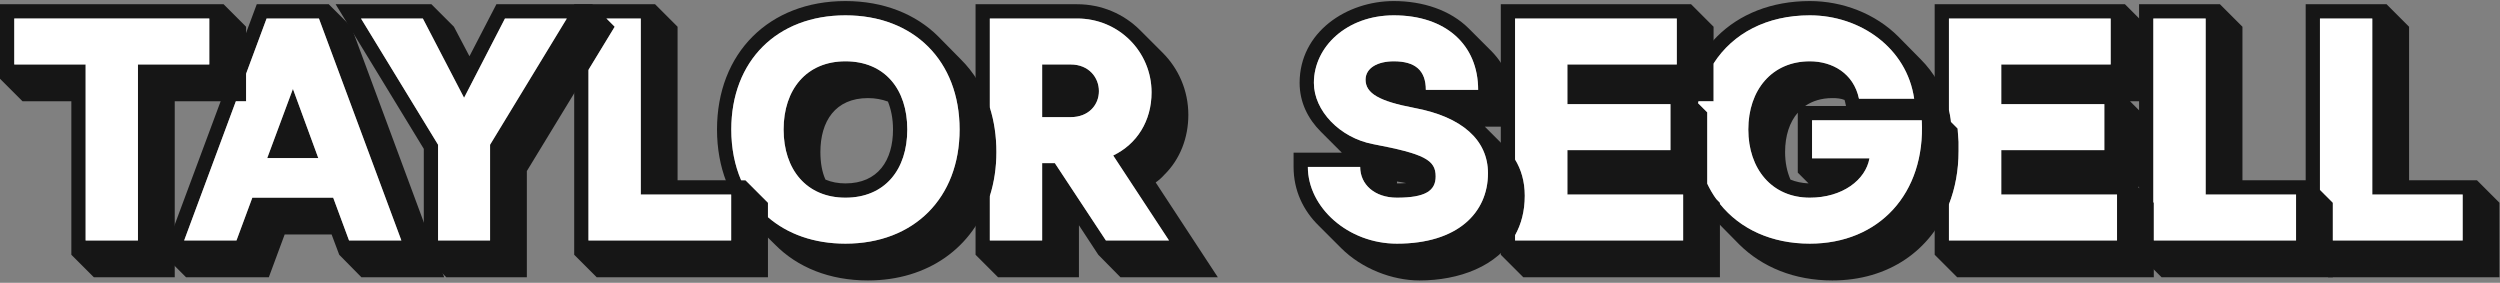
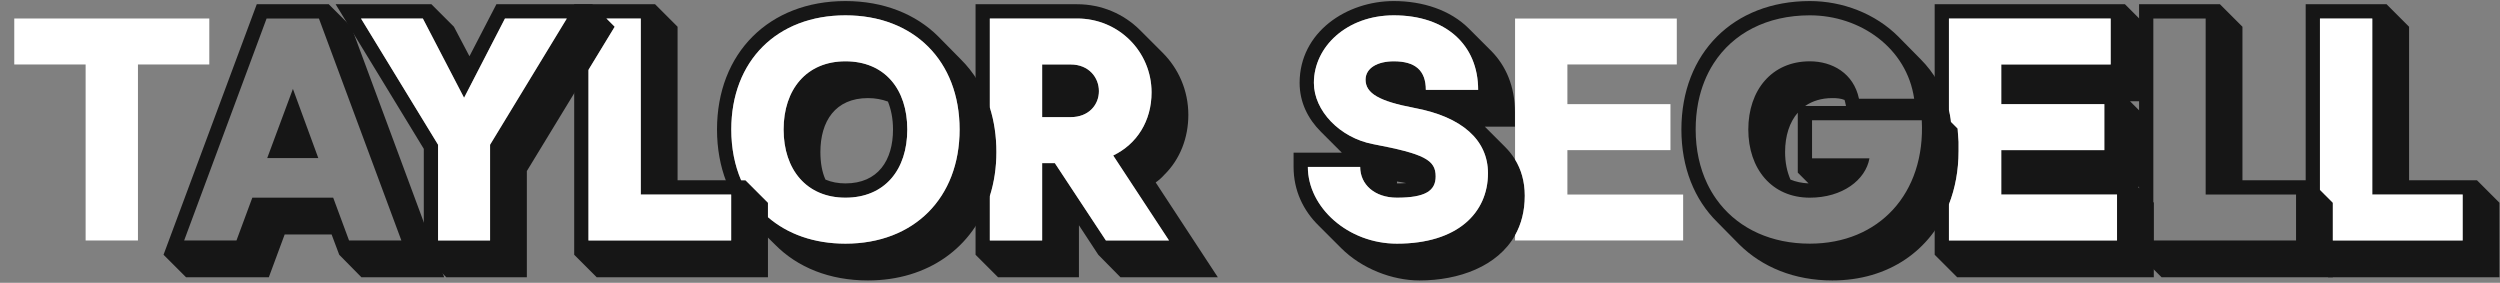
<svg xmlns="http://www.w3.org/2000/svg" width="946" height="107" viewBox="0 0 946 107" fill="none">
  <rect x="0" y="0" width="946" height="107" fill="#808080" stroke="none" />
-   <path d="M0 1.6H84.6L93.12 10.12V27.891V38.32H89.246H66.12V104.92H35.52L27 96.4V38.32H8.52L0 29.8V1.6ZM32.4 24.4V91H52.2V24.4H79.2V7H5.4V24.4H32.4Z" fill="#161616" />
  <path d="M128.36 96.4L125.48 88.72H107.72L101.72 104.92H70.4L61.88 96.4L97.16 1.6H124.4L132.92 10.12L168.08 104.92H136.76L128.36 96.4ZM69.68 91H89.48L95.48 74.8H126.08L132.08 91H151.88L120.68 7H100.88L93.12 27.891L89.246 38.32L69.68 91ZM101.12 59.8L110.84 33.64L120.44 59.8H101.12Z" fill="#161616" />
  <path d="M160.362 96.4V56.32L127.002 1.6H163.242L171.762 10.12L177.642 21.28L187.842 1.6H224.082L229.482 7L232.602 10.12L222.675 26.426L199.362 64.72V104.92H168.882L160.362 96.4ZM136.602 7L165.762 54.76V91H185.442V54.76L214.482 7H191.082L175.602 37L160.002 7H136.602Z" fill="#161616" />
  <path d="M256.395 68.2H280.439H282.075L290.595 76.72V82.177V104.92H225.795L217.275 96.4V1.6H247.875L256.395 10.12V68.2ZM222.675 7V26.426V91H276.675V73.6H242.475V7H229.482H222.675Z" fill="#161616" />
  <path d="M319.917 0.4C334.317 0.4 346.557 5.32 355.077 13.84L363.477 22.36C368.509 27.322 372.279 33.504 374.55 40.67C376.179 45.81 377.037 51.456 377.037 57.52C377.037 63.488 376.175 69.077 374.55 74.186C368.367 93.628 351.149 106.12 328.437 106.12C313.917 106.12 301.797 101.2 293.277 92.56L284.757 84.16C276.237 75.64 271.317 63.4 271.317 49C271.317 20.08 290.997 0.4 319.917 0.4ZM276.717 49C276.717 56.109 278.017 62.569 280.439 68.2C282.807 73.707 286.248 78.421 290.595 82.177C298.009 88.583 308.059 92.2 319.917 92.2C345.837 92.2 363.117 74.92 363.117 49C363.117 23.08 345.837 5.8 319.917 5.8C293.997 5.8 276.717 23.08 276.717 49ZM296.517 49C296.517 33.88 305.157 23.2 319.917 23.2C334.797 23.2 343.317 33.76 343.317 49C343.317 64.24 334.797 74.8 319.917 74.8C305.157 74.8 296.517 64.12 296.517 49ZM319.917 69.4C332.277 69.4 337.917 60.64 337.917 49C337.917 44.92 337.197 41.44 335.997 38.44C333.717 37.6 331.197 37.12 328.437 37.12C316.077 37.12 310.437 45.88 310.437 57.52C310.437 61.48 311.037 65.08 312.357 67.96C314.637 68.92 317.157 69.4 319.917 69.4Z" fill="#161616" />
  <path d="M431.43 11.44L439.95 19.96C445.95 25.96 449.67 34.24 449.67 43.48C449.67 52.12 446.55 60.28 440.55 66.16C439.59 67.24 438.51 68.2 437.31 69.04L460.83 104.92H423.99L415.59 96.4L408.27 85.24V104.92H377.67L369.15 96.4V1.6H407.55C416.91 1.6 425.31 5.32 431.43 11.44ZM374.55 91H394.35V61.72H399.15L418.47 91H442.35L421.23 58.84C430.23 54.52 435.75 45.76 435.75 34.96C435.75 19.6 423.39 7 407.55 7H374.55V40.67V74.186V91ZM394.35 44.32V24.4H405.15C411.99 24.4 415.83 29.32 415.83 34.48C415.83 39.64 411.99 44.32 405.15 44.32H394.35Z" fill="#161616" />
  <path d="M555.852 10.84L564.372 19.36C569.772 24.88 573.252 32.56 573.252 42.52V47.92H561.852L569.532 55.6C570.952 57.02 572.225 58.6 573.3 60.355C575.585 64.087 576.972 68.612 576.972 74.08C576.972 79.898 575.635 84.861 573.3 89.018C566.679 100.807 552.037 106.12 537.132 106.12C526.812 106.12 515.292 101.68 507.492 93.88L498.972 85.36C493.212 79.72 489.492 72.16 489.492 63.16V57.76H507.732L499.812 49.84C495.012 45.04 491.772 38.8 491.772 31.36C491.772 12.16 509.532 0.4 527.412 0.4C538.332 0.4 548.772 3.76 555.852 10.84ZM563.052 65.56C563.052 52.96 553.212 44.2 535.212 40.84C521.892 38.32 516.732 35.32 516.732 30.16C516.732 25.72 521.292 23.2 527.412 23.2C535.572 23.2 539.532 26.68 539.532 34H559.332C559.332 16.96 547.092 5.8 527.412 5.8C509.652 5.8 497.172 17.68 497.172 31.36C497.172 41.92 507.012 52.12 519.492 54.52C539.052 58.24 543.252 60.52 543.252 66.76C543.252 72.16 539.412 74.8 528.612 74.8C520.092 74.8 514.692 69.76 514.692 63.16H494.892C494.892 78.4 510.012 92.2 528.612 92.2C551.652 92.2 563.052 80.44 563.052 65.56ZM532.092 69.28C530.772 69.04 529.572 68.8 528.612 68.68V69.4C529.812 69.4 531.012 69.4 532.092 69.28Z" fill="#161616" />
-   <path d="M567.9 1.6H639.9L648.42 10.12V24.024V38.32H642.698H641.82L642.552 39.052L646.02 42.52V69.514V70.72H644.82L649.436 75.336L650.82 76.72V77.169V104.92H576.42L567.9 96.4V1.6ZM573.3 7V60.355V89.018V91H636.9V73.6H593.1V56.8H632.1V39.4H593.1V24.4H634.5V7H573.3Z" fill="#161616" />
  <path d="M718.319 13.84L726.719 22.36C731.853 27.494 735.706 33.999 737.48 41.637C737.738 42.748 737.952 43.882 738.119 45.04L738.239 46.12L740.759 48.64L741.119 53.68V57.16C741.119 64.458 739.852 71.247 737.48 77.303C730.647 94.748 714.648 106.12 693.359 106.12C678.959 106.12 666.839 101.08 658.199 92.56L649.799 84.04C641.159 75.52 636.239 63.4 636.239 49C636.239 20.08 655.919 0.4 684.839 0.4C697.319 0.4 709.679 5.2 718.319 13.84ZM703.439 37.36H724.319C721.559 18.16 703.919 5.8 684.839 5.8C668.6 5.8 655.752 12.583 648.42 24.024C645.742 28.202 643.8 33.002 642.698 38.32C642.647 38.563 642.599 38.807 642.552 39.052C641.95 42.198 641.639 45.521 641.639 49C641.639 56.669 643.183 63.582 646.02 69.514C647.006 71.576 648.148 73.52 649.436 75.336C649.88 75.962 650.342 76.573 650.82 77.169C658.45 86.668 670.377 92.2 684.839 92.2C710.999 92.2 728.639 73.24 727.199 45.52H685.679V59.92H707.399C705.959 68.08 697.199 74.8 684.839 74.8C670.439 74.8 661.559 63.88 661.559 49C661.559 34.12 670.439 23.2 684.839 23.2C693.239 23.2 701.399 27.64 703.439 37.36ZM698.039 37.84C696.599 37.24 695.039 37.12 693.359 37.12C689.279 37.12 685.799 38.2 683.039 40.12H698.519L698.159 38.44C698.159 38.32 698.039 38.2 698.039 38.2V37.84ZM680.279 65.32V42.64C677.159 46.24 675.479 51.4 675.479 57.52C675.479 61.48 676.199 64.96 677.519 67.96C679.559 68.8 681.839 69.28 684.359 69.4L680.279 65.32Z" fill="#161616" />
  <path d="M732.08 1.6H804.08L812.6 10.12V38.32H806L810.2 42.52V70.72H809L814.823 76.544L815 76.72V91V104.92H740.6L732.08 96.4V1.6ZM737.48 7V41.637V77.303V91H801.08V73.6H757.28V56.8H796.28V39.4H757.28V24.4H798.68V7H737.48Z" fill="#161616" />
  <path d="M848.543 68.2H874.223L877.87 71.847L882.743 76.72V91V104.92H817.943L809.423 96.4V1.6H840.023L848.543 10.12V68.2ZM814.823 7V76.544V91H815H868.823V73.6H834.623V7H814.823Z" fill="#161616" />
  <path d="M911.59 68.2H937.27L945.79 76.72V104.92H880.99L872.47 96.4V1.6H903.07L911.59 10.12V68.2ZM877.87 7V71.847V91H882.743H931.87V73.6H897.67V7H877.87Z" fill="#161616" />
  <path d="M563.052 65.56C563.052 52.96 553.212 44.2 535.212 40.84C521.892 38.32 516.732 35.32 516.732 30.16C516.732 25.72 521.292 23.2 527.412 23.2C535.572 23.2 539.532 26.68 539.532 34H559.332C559.332 16.96 547.092 5.8 527.412 5.8C509.652 5.8 497.172 17.68 497.172 31.36C497.172 41.92 507.012 52.12 519.492 54.52C539.052 58.24 543.252 60.52 543.252 66.76C543.252 72.16 539.412 74.8 528.612 74.8C520.092 74.8 514.692 69.76 514.692 63.16H494.892C494.892 78.4 510.012 92.2 528.612 92.2C551.652 92.2 563.052 80.44 563.052 65.56Z" fill="white" />
  <path d="M573.3 60.355C575.585 64.087 576.972 68.612 576.972 74.08C576.972 79.898 575.635 84.861 573.3 89.018V91H636.9V73.6H593.1V56.8H632.1V39.4H593.1V24.4H634.5V7H573.3V60.355Z" fill="white" />
-   <path d="M648.42 24.024V38.32H642.698C642.647 38.563 642.599 38.807 642.552 39.052L646.02 42.52V69.514C647.006 71.576 648.148 73.52 649.436 75.336L650.82 76.72V77.169C658.45 86.668 670.377 92.2 684.839 92.2C710.999 92.2 728.639 73.24 727.199 45.52H685.679V59.92H707.399C705.959 68.08 697.199 74.8 684.839 74.8C670.439 74.8 661.559 63.88 661.559 49C661.559 34.12 670.439 23.2 684.839 23.2C693.239 23.2 701.399 27.64 703.439 37.36H724.319C721.559 18.16 703.919 5.8 684.839 5.8C668.6 5.8 655.752 12.583 648.42 24.024Z" fill="white" />
  <path d="M737.48 41.637C737.738 42.748 737.952 43.882 738.119 45.04L738.239 46.12L740.759 48.64L741.119 53.68V57.16C741.119 64.458 739.852 71.247 737.48 77.303V91H801.08V73.6H757.28V56.8H796.28V39.4H757.28V24.4H798.68V7H737.48V41.637Z" fill="white" />
-   <path d="M814.823 76.544L815 76.72V91H868.823V73.6H834.623V7H814.823V76.544Z" fill="white" />
  <path d="M877.87 71.847L882.743 76.72V91H931.87V73.6H897.67V7H877.87V71.847Z" fill="white" />
  <path d="M32.4 24.4V91H52.2V24.4H79.2V7H5.4V24.4H32.4Z" fill="white" />
-   <path fill-rule="evenodd" clip-rule="evenodd" d="M93.12 27.891V38.32H89.246L69.68 91H89.48L95.48 74.8H126.08L132.08 91H151.88L120.68 7H100.88L93.12 27.891ZM110.84 33.64L101.12 59.8H120.44L110.84 33.64Z" fill="white" />
  <path d="M136.602 7L165.762 54.76V91H185.442V54.76L214.482 7H191.082L175.602 37L160.002 7H136.602Z" fill="white" />
  <path d="M229.482 7L232.602 10.12L222.675 26.426V91H276.675V73.6H242.475V7H229.482Z" fill="white" />
  <path fill-rule="evenodd" clip-rule="evenodd" d="M280.439 68.2H282.075L290.595 76.72V82.177C298.009 88.583 308.059 92.2 319.917 92.2C345.837 92.2 363.117 74.92 363.117 49C363.117 23.08 345.837 5.8 319.917 5.8C293.997 5.8 276.717 23.08 276.717 49C276.717 56.109 278.017 62.569 280.439 68.2ZM319.917 23.2C305.157 23.2 296.517 33.88 296.517 49C296.517 64.12 305.157 74.8 319.917 74.8C334.797 74.8 343.317 64.24 343.317 49C343.317 33.76 334.797 23.2 319.917 23.2Z" fill="white" />
  <path fill-rule="evenodd" clip-rule="evenodd" d="M374.55 40.67C376.179 45.81 377.037 51.456 377.037 57.52C377.037 63.488 376.175 69.077 374.55 74.186V91H394.35V61.72H399.15L418.47 91H442.35L421.23 58.84C430.23 54.52 435.75 45.76 435.75 34.96C435.75 19.6 423.39 7 407.55 7H374.55V40.67ZM394.35 24.4V44.32H405.15C411.99 44.32 415.83 39.64 415.83 34.48C415.83 29.32 411.99 24.4 405.15 24.4H394.35Z" fill="white" />
</svg>